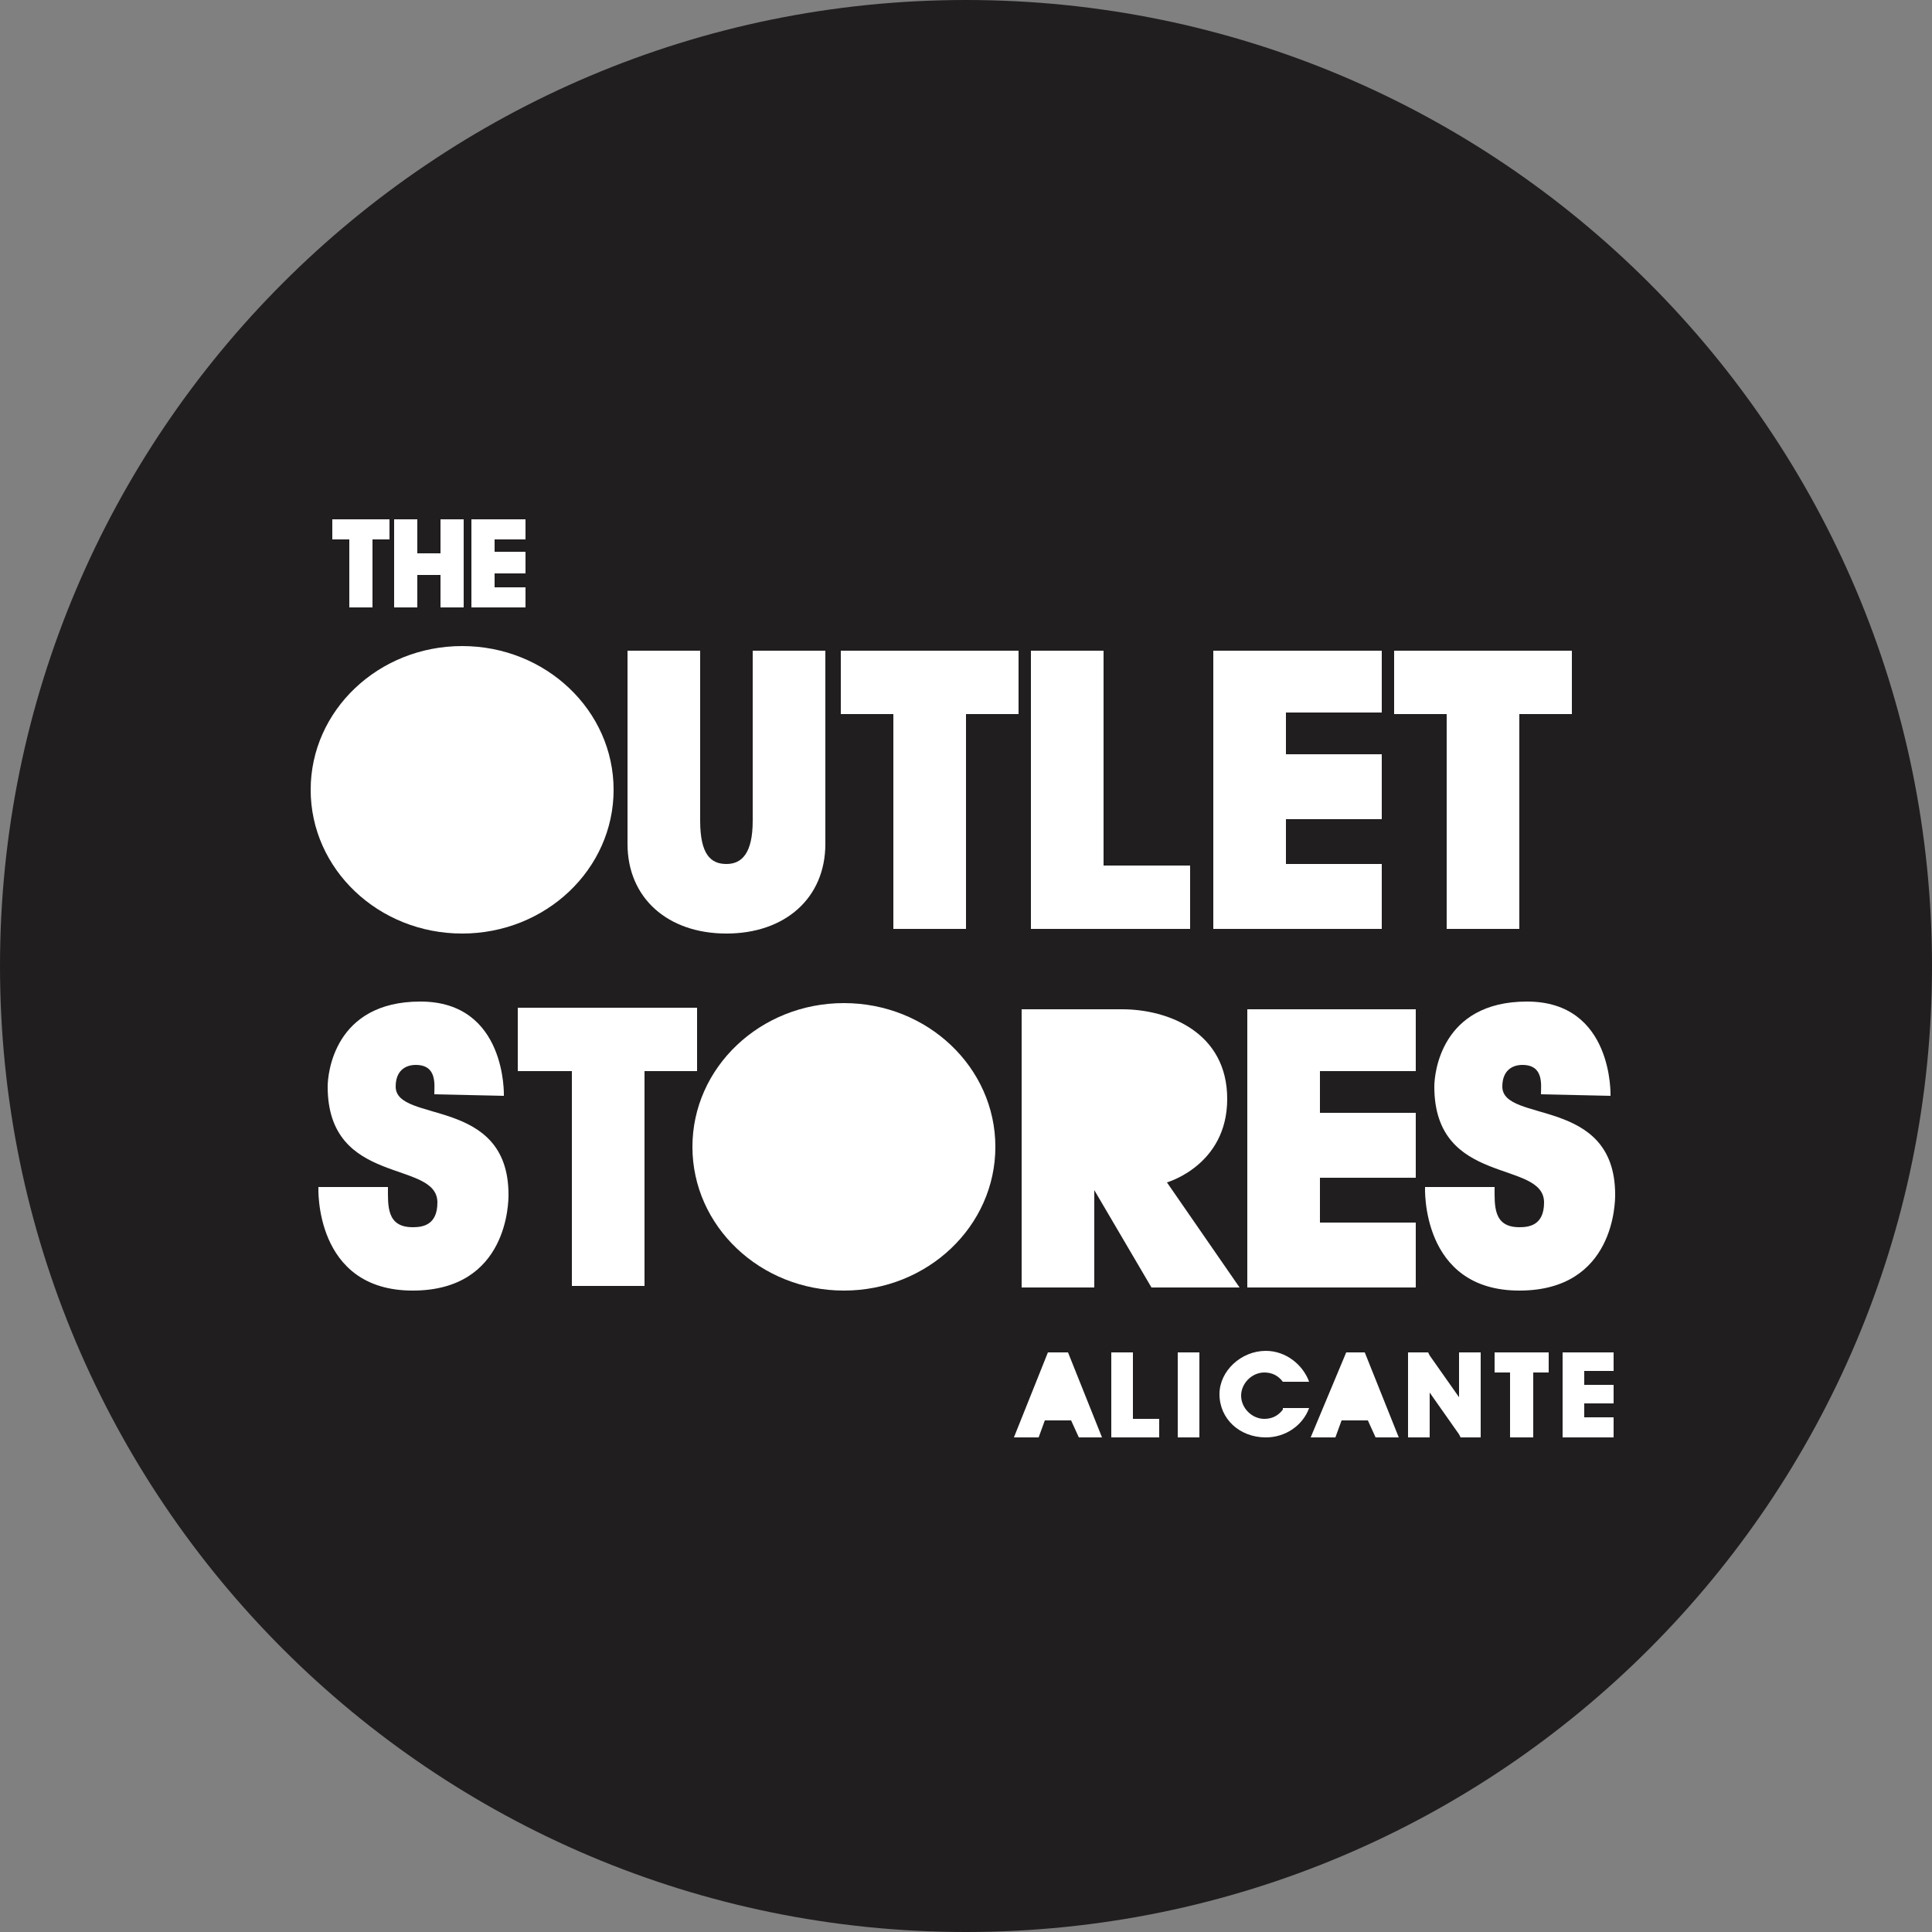
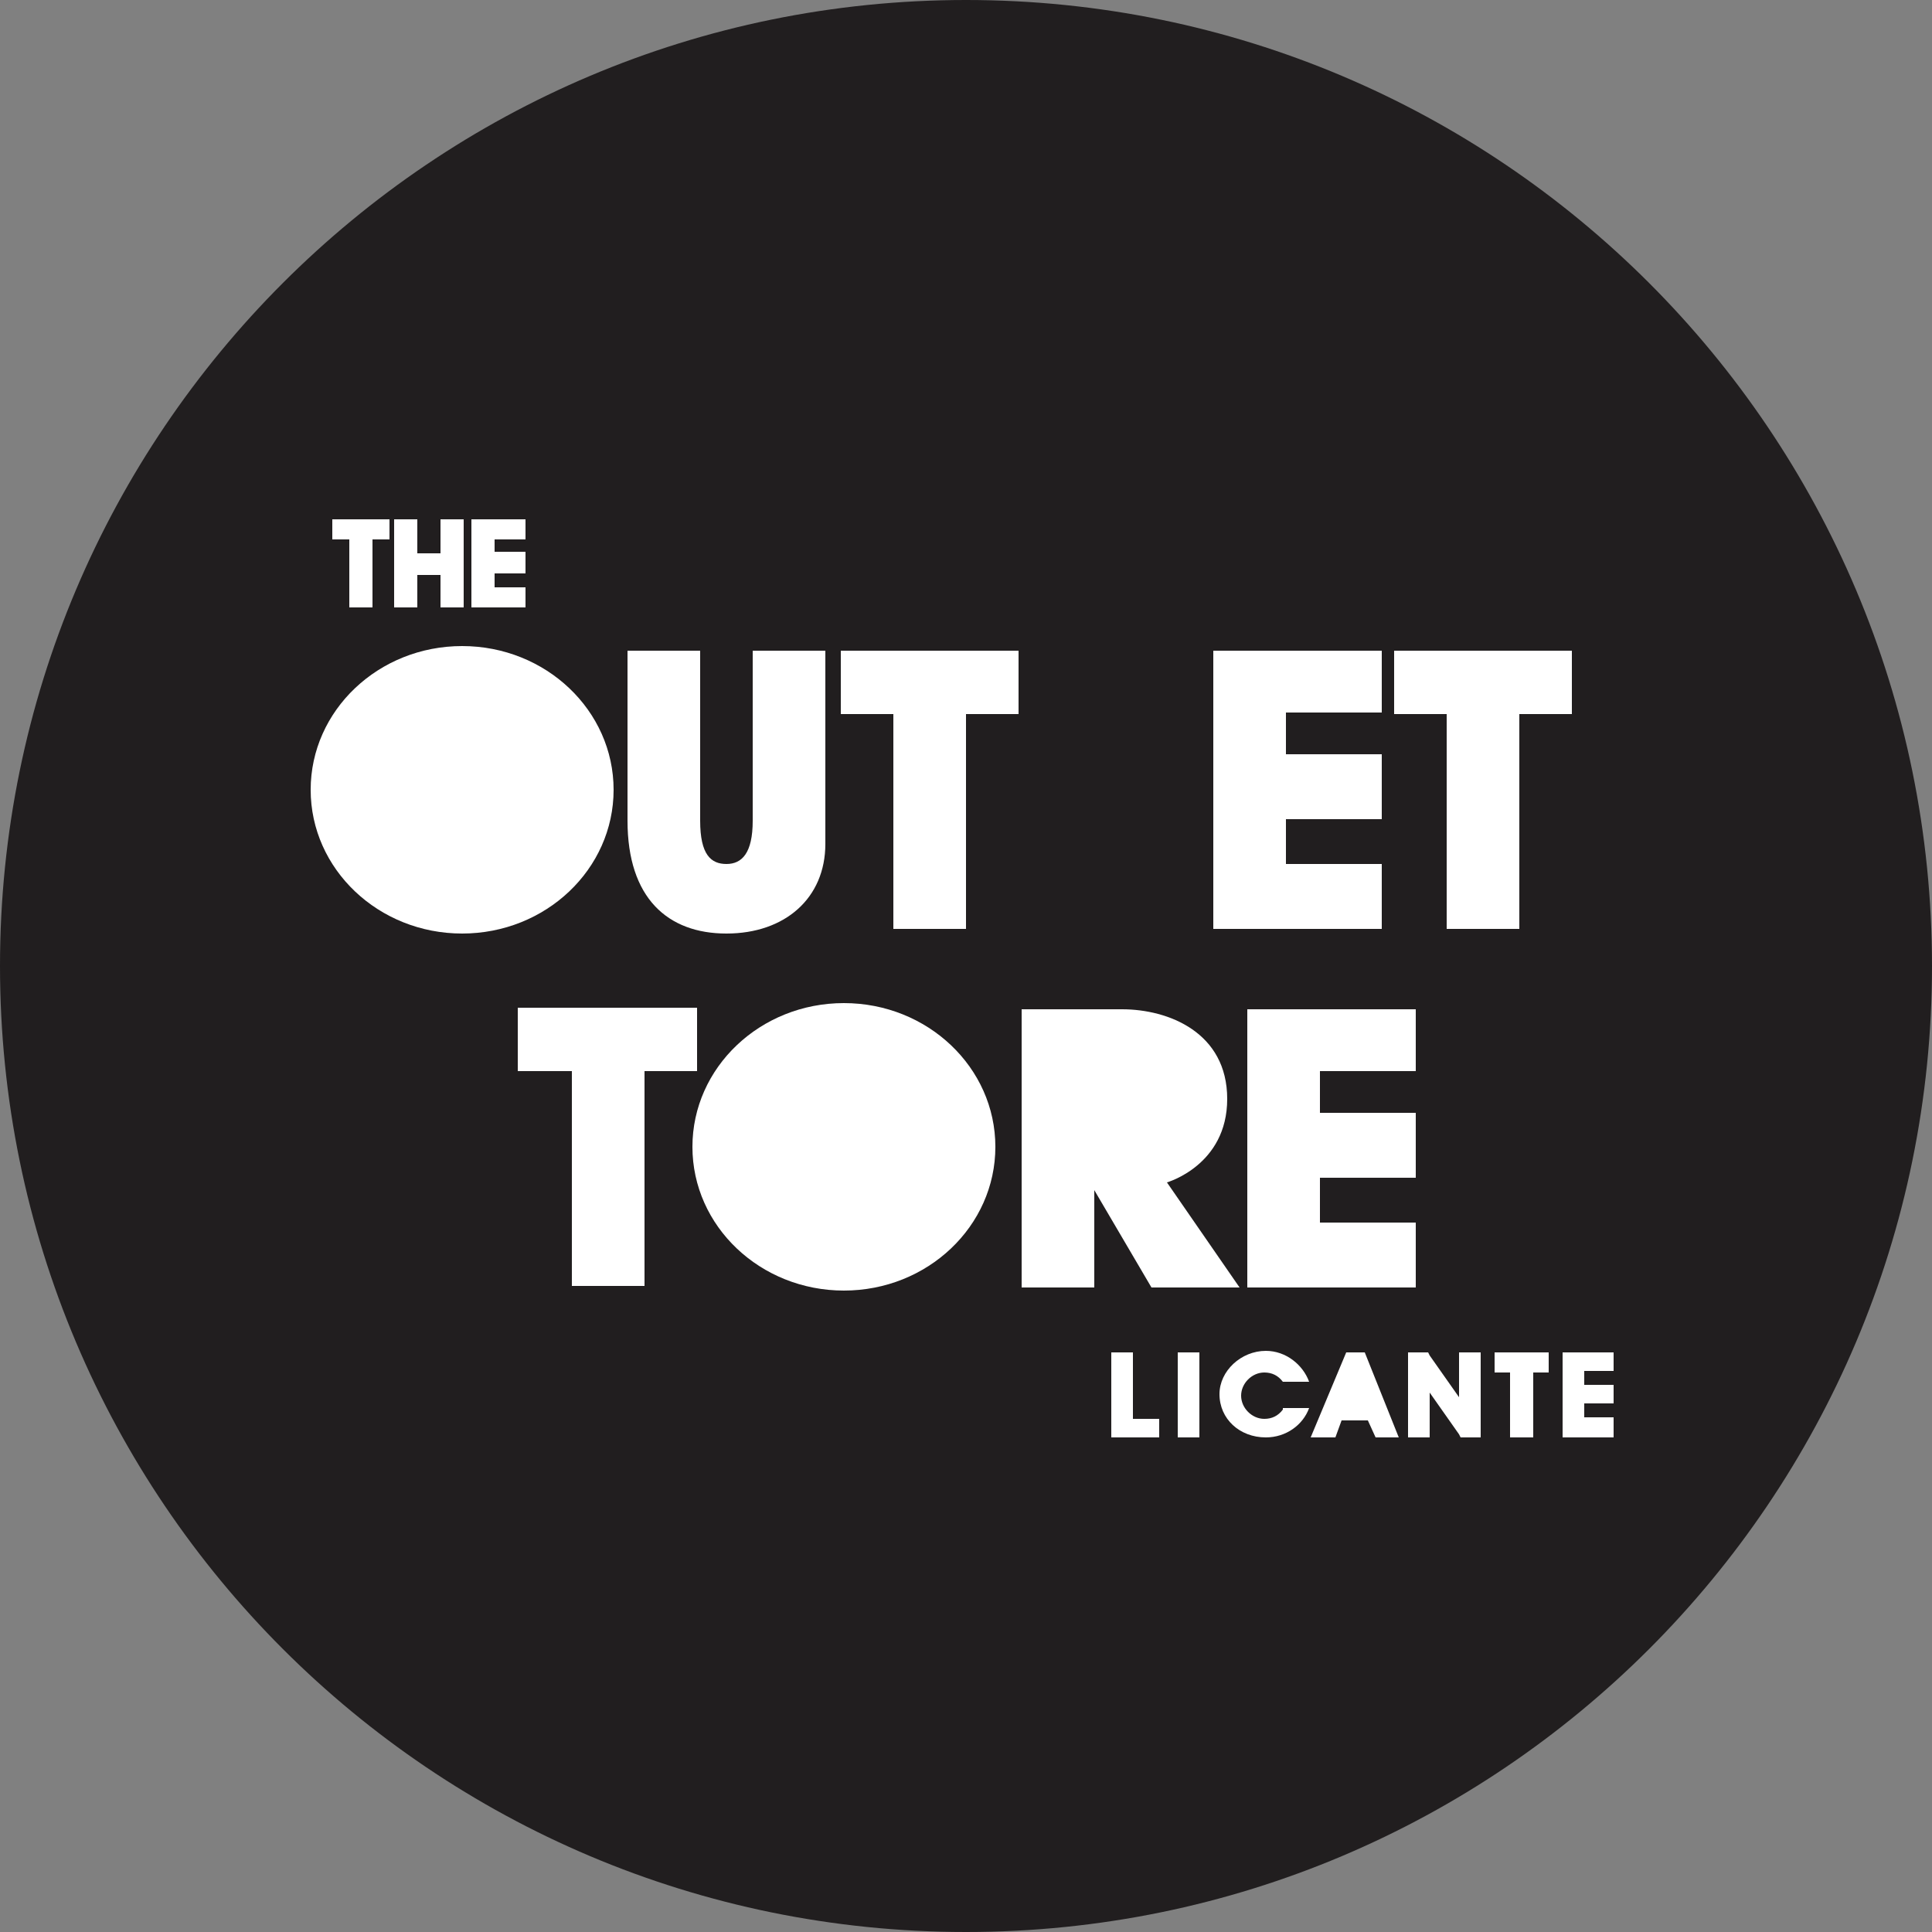
<svg xmlns="http://www.w3.org/2000/svg" width="125" height="125" viewBox="0 0 125 125" fill="none">
  <rect x="0" y="0" width="125" height="125" fill="#808080" stroke="none" />
  <path d="M62.5 125C97.018 125 125 97.018 125 62.5C125 27.982 97.018 0 62.5 0C27.982 0 0 27.982 0 62.5C0 97.018 27.982 125 62.5 125Z" fill="#211E1F" />
  <path d="M54.6 83.5C60.012 83.5 64.4 79.336 64.4 74.2C64.4 69.064 60.012 64.9 54.6 64.9C49.188 64.9 44.8 69.064 44.8 74.2C44.8 79.336 49.188 83.5 54.6 83.5Z" fill="white" />
  <path d="M29.9 60.4C35.312 60.4 39.7 56.236 39.7 51.1C39.7 45.964 35.312 41.8 29.9 41.8C24.488 41.8 20.1 45.964 20.1 51.1C20.1 56.236 24.488 60.4 29.9 60.4Z" fill="white" />
  <path d="M45.1 65.2V69.3H41.7V83.2H37V69.3H33.5V65.2H45.1Z" fill="white" />
  <path d="M65.9 42.1V46.2H62.5V60.1H57.8V46.2H54.4V42.1H65.9Z" fill="white" />
  <path d="M101.7 42.1V46.2H98.3V60.1H93.6V46.2H90.2V42.1H101.7Z" fill="white" />
-   <path d="M77 56V60.1H66.7V42.1H71.4V56H77Z" fill="white" />
  <path d="M75 91.8V93H71.9V87.5H73.3V91.8H75Z" fill="white" />
-   <path d="M71.3 93H69.8L69.3 91.9H67.6L67.2 93H65.6L67.8 87.5H69.1L71.3 93Z" fill="white" />
  <path d="M90.5 93H89L88.5 91.9H86.8L86.4 93H84.8L87.1 87.5H88.3L90.5 93Z" fill="white" />
  <path d="M100.2 87.5V88.8H99.2V93H97.7V88.8H96.7V87.5H100.2Z" fill="white" />
  <path d="M95.8 87.5V93H94.5L94.4 92.8L92.5 90.1V93H91.1V87.5H92.4L92.5 87.7L94.4 90.4V87.5H95.8Z" fill="white" />
  <path d="M77.6 87.5H76.2V93H77.6V87.5Z" fill="white" />
-   <path d="M32.6 70.9C32.6 70.9 32.8 64.8 27.2 64.8C21.6 64.8 21.2 69.5 21.2 70.3C21.2 76.8 28.3 75 28.3 77.8C28.3 79.3 27.3 79.4 26.7 79.4C25 79.4 25.1 78 25.1 76.8H20.6C20.6 76.8 20.3 83.5 26.7 83.5C32.9 83.5 32.9 77.7 32.9 77.3C32.9 70.9 25.6 72.7 25.6 70.3C25.6 69.3 26.2 68.9 26.9 68.9C28.3 68.9 28.1 70.2 28.1 70.8L32.6 70.9Z" fill="white" />
-   <path d="M104.2 70.9C104.2 70.9 104.4 64.8 98.8 64.8C93.2 64.8 92.8 69.5 92.8 70.3C92.8 76.8 99.9 75 99.9 77.8C99.9 79.3 98.9 79.4 98.3 79.4C96.6 79.4 96.7 78 96.7 76.8H92.2C92.2 76.8 91.9 83.5 98.3 83.5C104.5 83.5 104.5 77.7 104.5 77.3C104.5 70.9 97.2 72.7 97.2 70.3C97.2 69.3 97.8 68.9 98.5 68.9C99.9 68.9 99.7 70.2 99.7 70.8L104.2 70.9Z" fill="white" />
  <path d="M66.1 65.3V83.3H70.8V77L74.5 83.3H80.2L75.5 76.5C75.5 76.5 79.4 75.4 79.4 71.1C79.4 66.8 75.6 65.3 72.6 65.3H66.1Z" fill="white" />
  <path d="M91.6 69.3V65.3H85.4H80.7V69.3V72V76.2V79.1V81.8V83.3H91.6V79.1H85.4V76.2H91.6V72H85.4V69.3H91.6Z" fill="white" />
  <path d="M104.4 88.7V87.5H102.5H101.1V88.7V89.6V90.8V91.7V92.6V93H104.4V91.7H102.5V90.8H104.4V89.6H102.5V88.7H104.4Z" fill="white" />
  <path d="M89.4 46.1V42.1H83.2H78.5V46.1V48.8V53V55.9V58.7V60.1H89.4V55.9H83.2V53H89.4V48.8H83.2V46.1H89.4Z" fill="white" />
  <path d="M25.2 33.6H21.5V34.9H22.6V39.3H24.1V34.9H25.2V33.6Z" fill="white" />
  <path d="M28.5 33.6V35.8H27V33.6H25.5V39.3H27V37.2H28.5V39.3H30V33.6H28.5Z" fill="white" />
  <path d="M34 34.9V33.6H32H30.5V34.9V35.7V37.1V38V38.9V39.3H34V38H32V37.1H34V35.7H32V34.9H34Z" fill="white" />
-   <path d="M48.7 42.1V53.1C48.7 55.2 48 55.9 47 55.9C46 55.9 45.3 55.3 45.3 53.1V42.1H40.6V51.1V53.1C40.6 53.7 40.6 54.2 40.6 54.6C40.6 58.1 43.2 60.4 47 60.4C50.8 60.4 53.4 58.1 53.4 54.6C53.4 54.2 53.4 53.7 53.4 53.1V51.1V42.1H48.7Z" fill="white" />
+   <path d="M48.7 42.1V53.1C48.7 55.2 48 55.9 47 55.9C46 55.9 45.3 55.3 45.3 53.1V42.1H40.6V51.1V53.1C40.6 58.1 43.2 60.4 47 60.4C50.8 60.4 53.4 58.1 53.4 54.6C53.4 54.2 53.4 53.7 53.4 53.1V51.1V42.1H48.7Z" fill="white" />
  <path d="M83 91.2C82.7 91.6 82.3 91.8 81.8 91.8C81 91.8 80.3 91.1 80.3 90.3C80.3 89.5 81 88.8 81.8 88.8C82.3 88.8 82.7 89 83 89.4H84.7C84.3 88.3 83.2 87.4 81.9 87.4C80.3 87.4 78.9 88.7 78.9 90.2C78.9 91.8 80.2 93 81.9 93C83.2 93 84.3 92.2 84.7 91.1H83V91.2Z" fill="white" />
</svg>